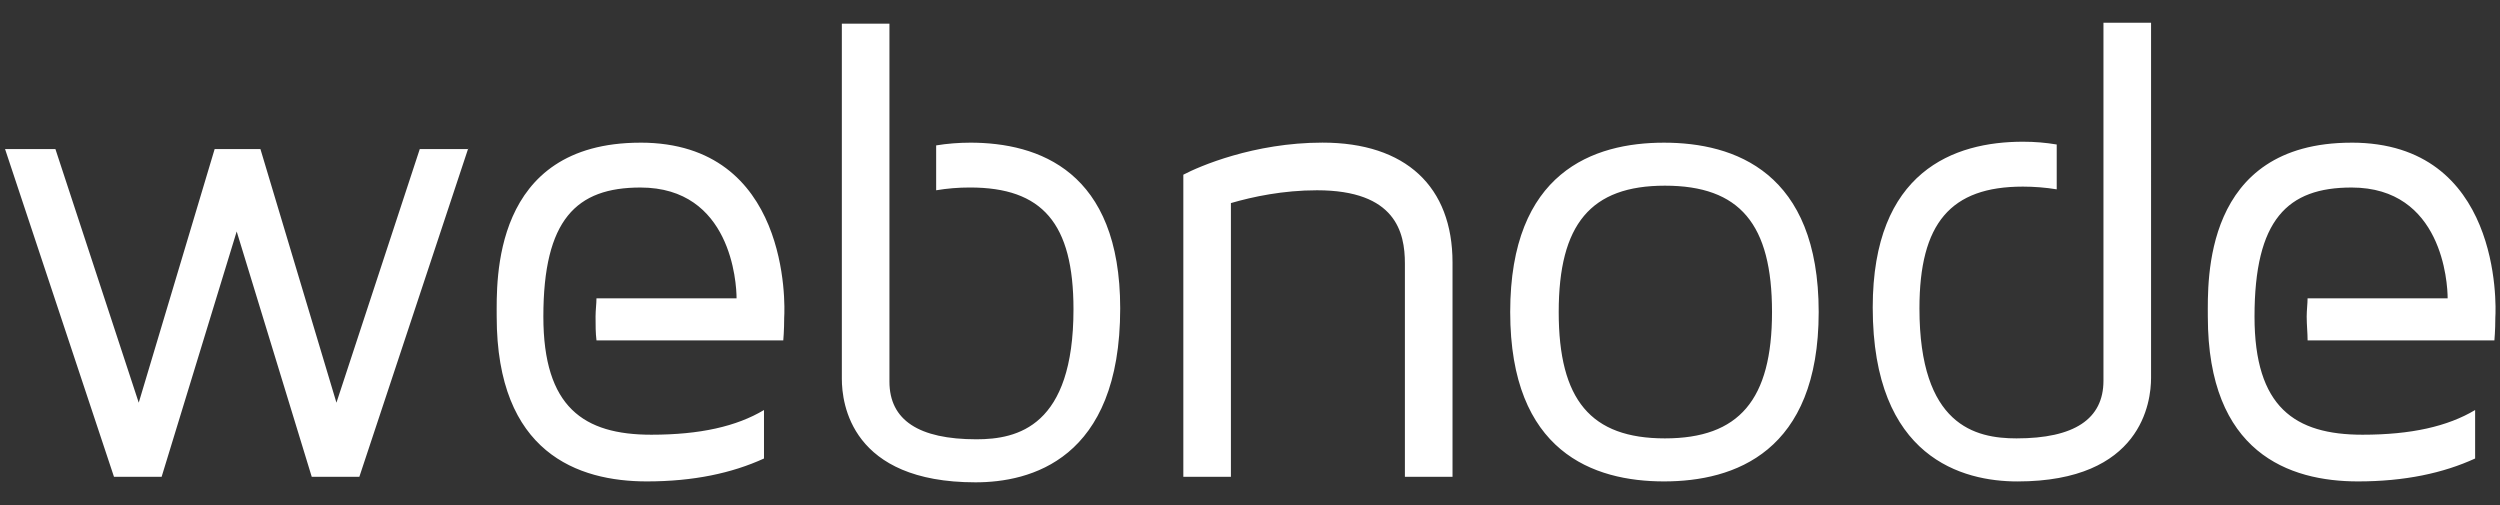
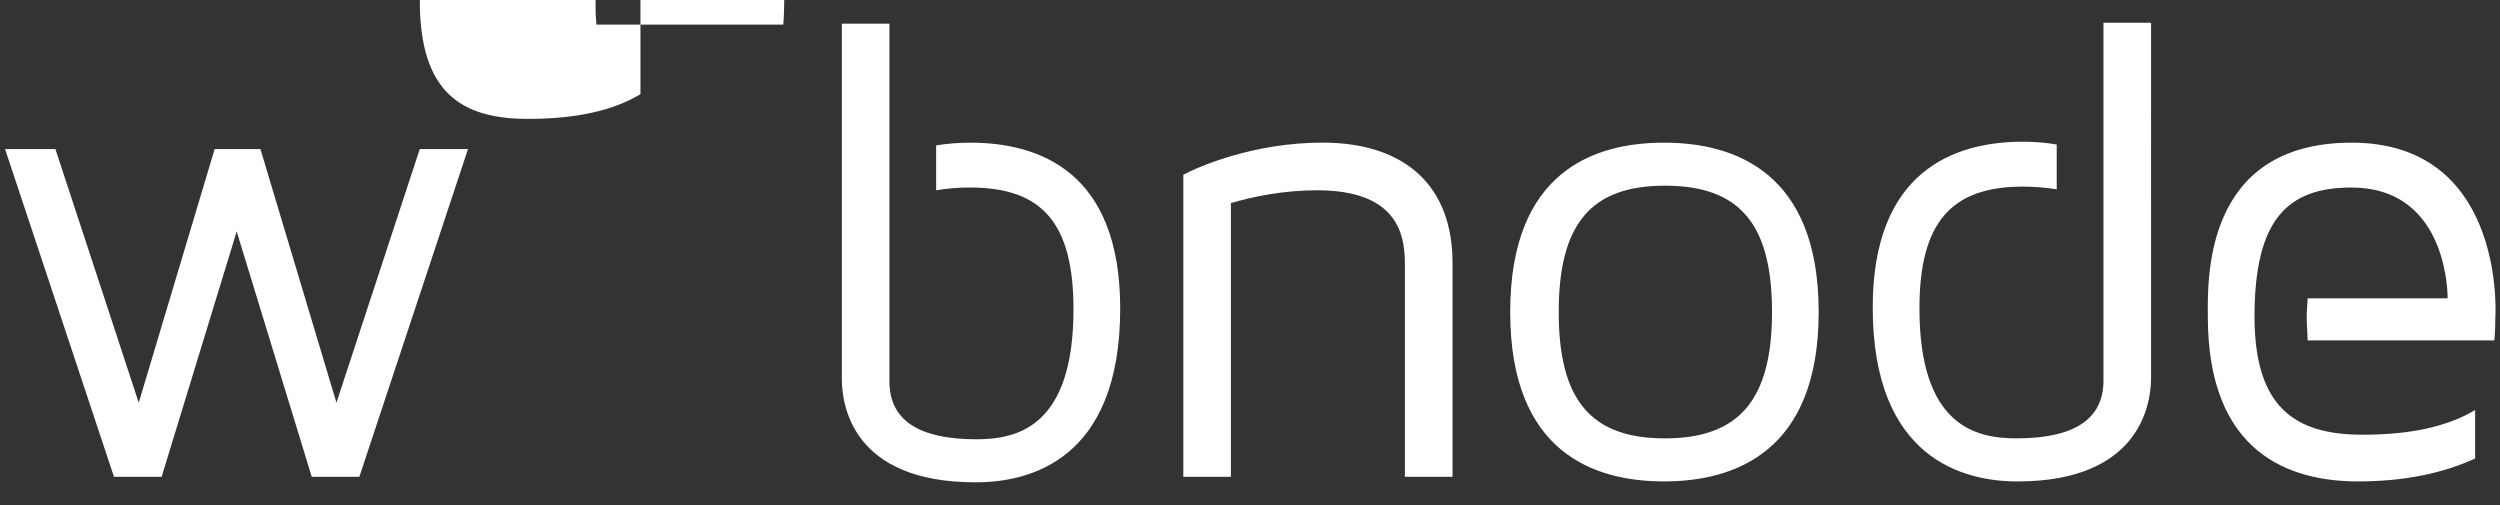
<svg xmlns="http://www.w3.org/2000/svg" width="99" height="20" viewBox="0, 0, 99, 20">
  <rect x="0" y="0" width="99" height="20" fill="#333333" stroke="none" />
-   <path d="M18.545 5.867L14.23 18.882h-1.885L9.373 9.166 6.4 18.882H4.514L.2 5.902h1.994l3.3 10.044L8.5 5.903h1.813l3.01 10.043 3.3-10.043h1.92v-.036zM57.52 10.4v8.482h-1.886v-8.447c0-1.233-.363-2.9-3.48-2.9-1.342 0-2.538.253-3.41.507v10.84H46.86V6.918c.617-.326 2.792-1.27 5.51-1.27 3.3 0 5.15 1.742 5.15 4.75zm14.5 1.957c0 5.547-3.334 6.707-6.126 6.707-2.792 0-6.09-1.16-6.09-6.707S63.1 5.65 65.893 5.65s6.127 1.16 6.127 6.707zm-1.848 0c0-3.48-1.27-5.004-4.242-5.004-2.936 0-4.205 1.523-4.205 5.004 0 3.48 1.27 5.003 4.205 5.003 2.937 0 4.242-1.523 4.242-5.003zM25.362 5.65c-5.91 0-5.693 5.51-5.693 6.888 0 5.402 3.226 6.526 5.945 6.526 1.85 0 3.37-.327 4.64-.907v-1.92c-1.087.65-2.537.978-4.46.978-2.682 0-4.277-1.088-4.277-4.677 0-3.843 1.305-5.112 3.843-5.112 3.59 0 3.808 3.77 3.808 4.387H23.62c0 .217-.036.47-.036.725 0 .326 0 .652.037.942h7.397s.036-.398.036-.906c.036-.507.218-6.925-5.692-6.925zm67.76 0c-5.91 0-5.692 5.51-5.692 6.888 0 5.402 3.226 6.526 5.945 6.526 1.85 0 3.372-.327 4.64-.907v-1.92c-1.087.65-2.537.978-4.458.978-2.683 0-4.278-1.088-4.278-4.677 0-3.843 1.304-5.112 3.842-5.112 3.59 0 3.806 3.77 3.806 4.387H91.38c0 .217-.035.47-.035.725 0 .326.036.652.036.942h7.397s.037-.398.037-.906c.036-.507.217-6.925-5.692-6.925zm-54.71 0c-.434 0-.906.036-1.34.108v1.777c.434-.073.87-.11 1.34-.11 2.865 0 4.098 1.415 4.098 4.823 0 4.64-2.212 5.148-3.843 5.148-2.285 0-3.445-.76-3.445-2.284V.936h-1.885v14.067c0 .98.363 4.097 5.293 4.097 2.14 0 5.73-.87 5.73-6.888 0-5.44-3.228-6.563-5.947-6.563zM83.297.9v14.176c0 1.522-1.16 2.284-3.444 2.284-1.63 0-3.843-.508-3.843-5.148 0-3.372 1.232-4.822 4.096-4.822.435 0 .906.036 1.34.108V5.722c-.434-.073-.87-.11-1.34-.11-2.72 0-5.946 1.16-5.946 6.563 0 5.982 3.59 6.89 5.728 6.89 4.93 0 5.294-3.155 5.294-4.098V.9h-1.886z" fill="#FFF" />
+   <path d="M18.545 5.867L14.23 18.882h-1.885L9.373 9.166 6.4 18.882H4.514L.2 5.902h1.994l3.3 10.044L8.5 5.903h1.813l3.01 10.043 3.3-10.043h1.92v-.036zM57.52 10.4v8.482h-1.886v-8.447c0-1.233-.363-2.9-3.48-2.9-1.342 0-2.538.253-3.41.507v10.84H46.86V6.918c.617-.326 2.792-1.27 5.51-1.27 3.3 0 5.15 1.742 5.15 4.75zm14.5 1.957c0 5.547-3.334 6.707-6.126 6.707-2.792 0-6.09-1.16-6.09-6.707S63.1 5.65 65.893 5.65s6.127 1.16 6.127 6.707zm-1.848 0c0-3.48-1.27-5.004-4.242-5.004-2.936 0-4.205 1.523-4.205 5.004 0 3.48 1.27 5.003 4.205 5.003 2.937 0 4.242-1.523 4.242-5.003zM25.362 5.65v-1.92c-1.087.65-2.537.978-4.46.978-2.682 0-4.277-1.088-4.277-4.677 0-3.843 1.305-5.112 3.843-5.112 3.59 0 3.808 3.77 3.808 4.387H23.62c0 .217-.036.47-.036.725 0 .326 0 .652.037.942h7.397s.036-.398.036-.906c.036-.507.218-6.925-5.692-6.925zm67.76 0c-5.91 0-5.692 5.51-5.692 6.888 0 5.402 3.226 6.526 5.945 6.526 1.85 0 3.372-.327 4.64-.907v-1.92c-1.087.65-2.537.978-4.458.978-2.683 0-4.278-1.088-4.278-4.677 0-3.843 1.304-5.112 3.842-5.112 3.59 0 3.806 3.77 3.806 4.387H91.38c0 .217-.035.47-.035.725 0 .326.036.652.036.942h7.397s.037-.398.037-.906c.036-.507.217-6.925-5.692-6.925zm-54.71 0c-.434 0-.906.036-1.34.108v1.777c.434-.073.87-.11 1.34-.11 2.865 0 4.098 1.415 4.098 4.823 0 4.64-2.212 5.148-3.843 5.148-2.285 0-3.445-.76-3.445-2.284V.936h-1.885v14.067c0 .98.363 4.097 5.293 4.097 2.14 0 5.73-.87 5.73-6.888 0-5.44-3.228-6.563-5.947-6.563zM83.297.9v14.176c0 1.522-1.16 2.284-3.444 2.284-1.63 0-3.843-.508-3.843-5.148 0-3.372 1.232-4.822 4.096-4.822.435 0 .906.036 1.34.108V5.722c-.434-.073-.87-.11-1.34-.11-2.72 0-5.946 1.16-5.946 6.563 0 5.982 3.59 6.89 5.728 6.89 4.93 0 5.294-3.155 5.294-4.098V.9h-1.886z" fill="#FFF" />
</svg>